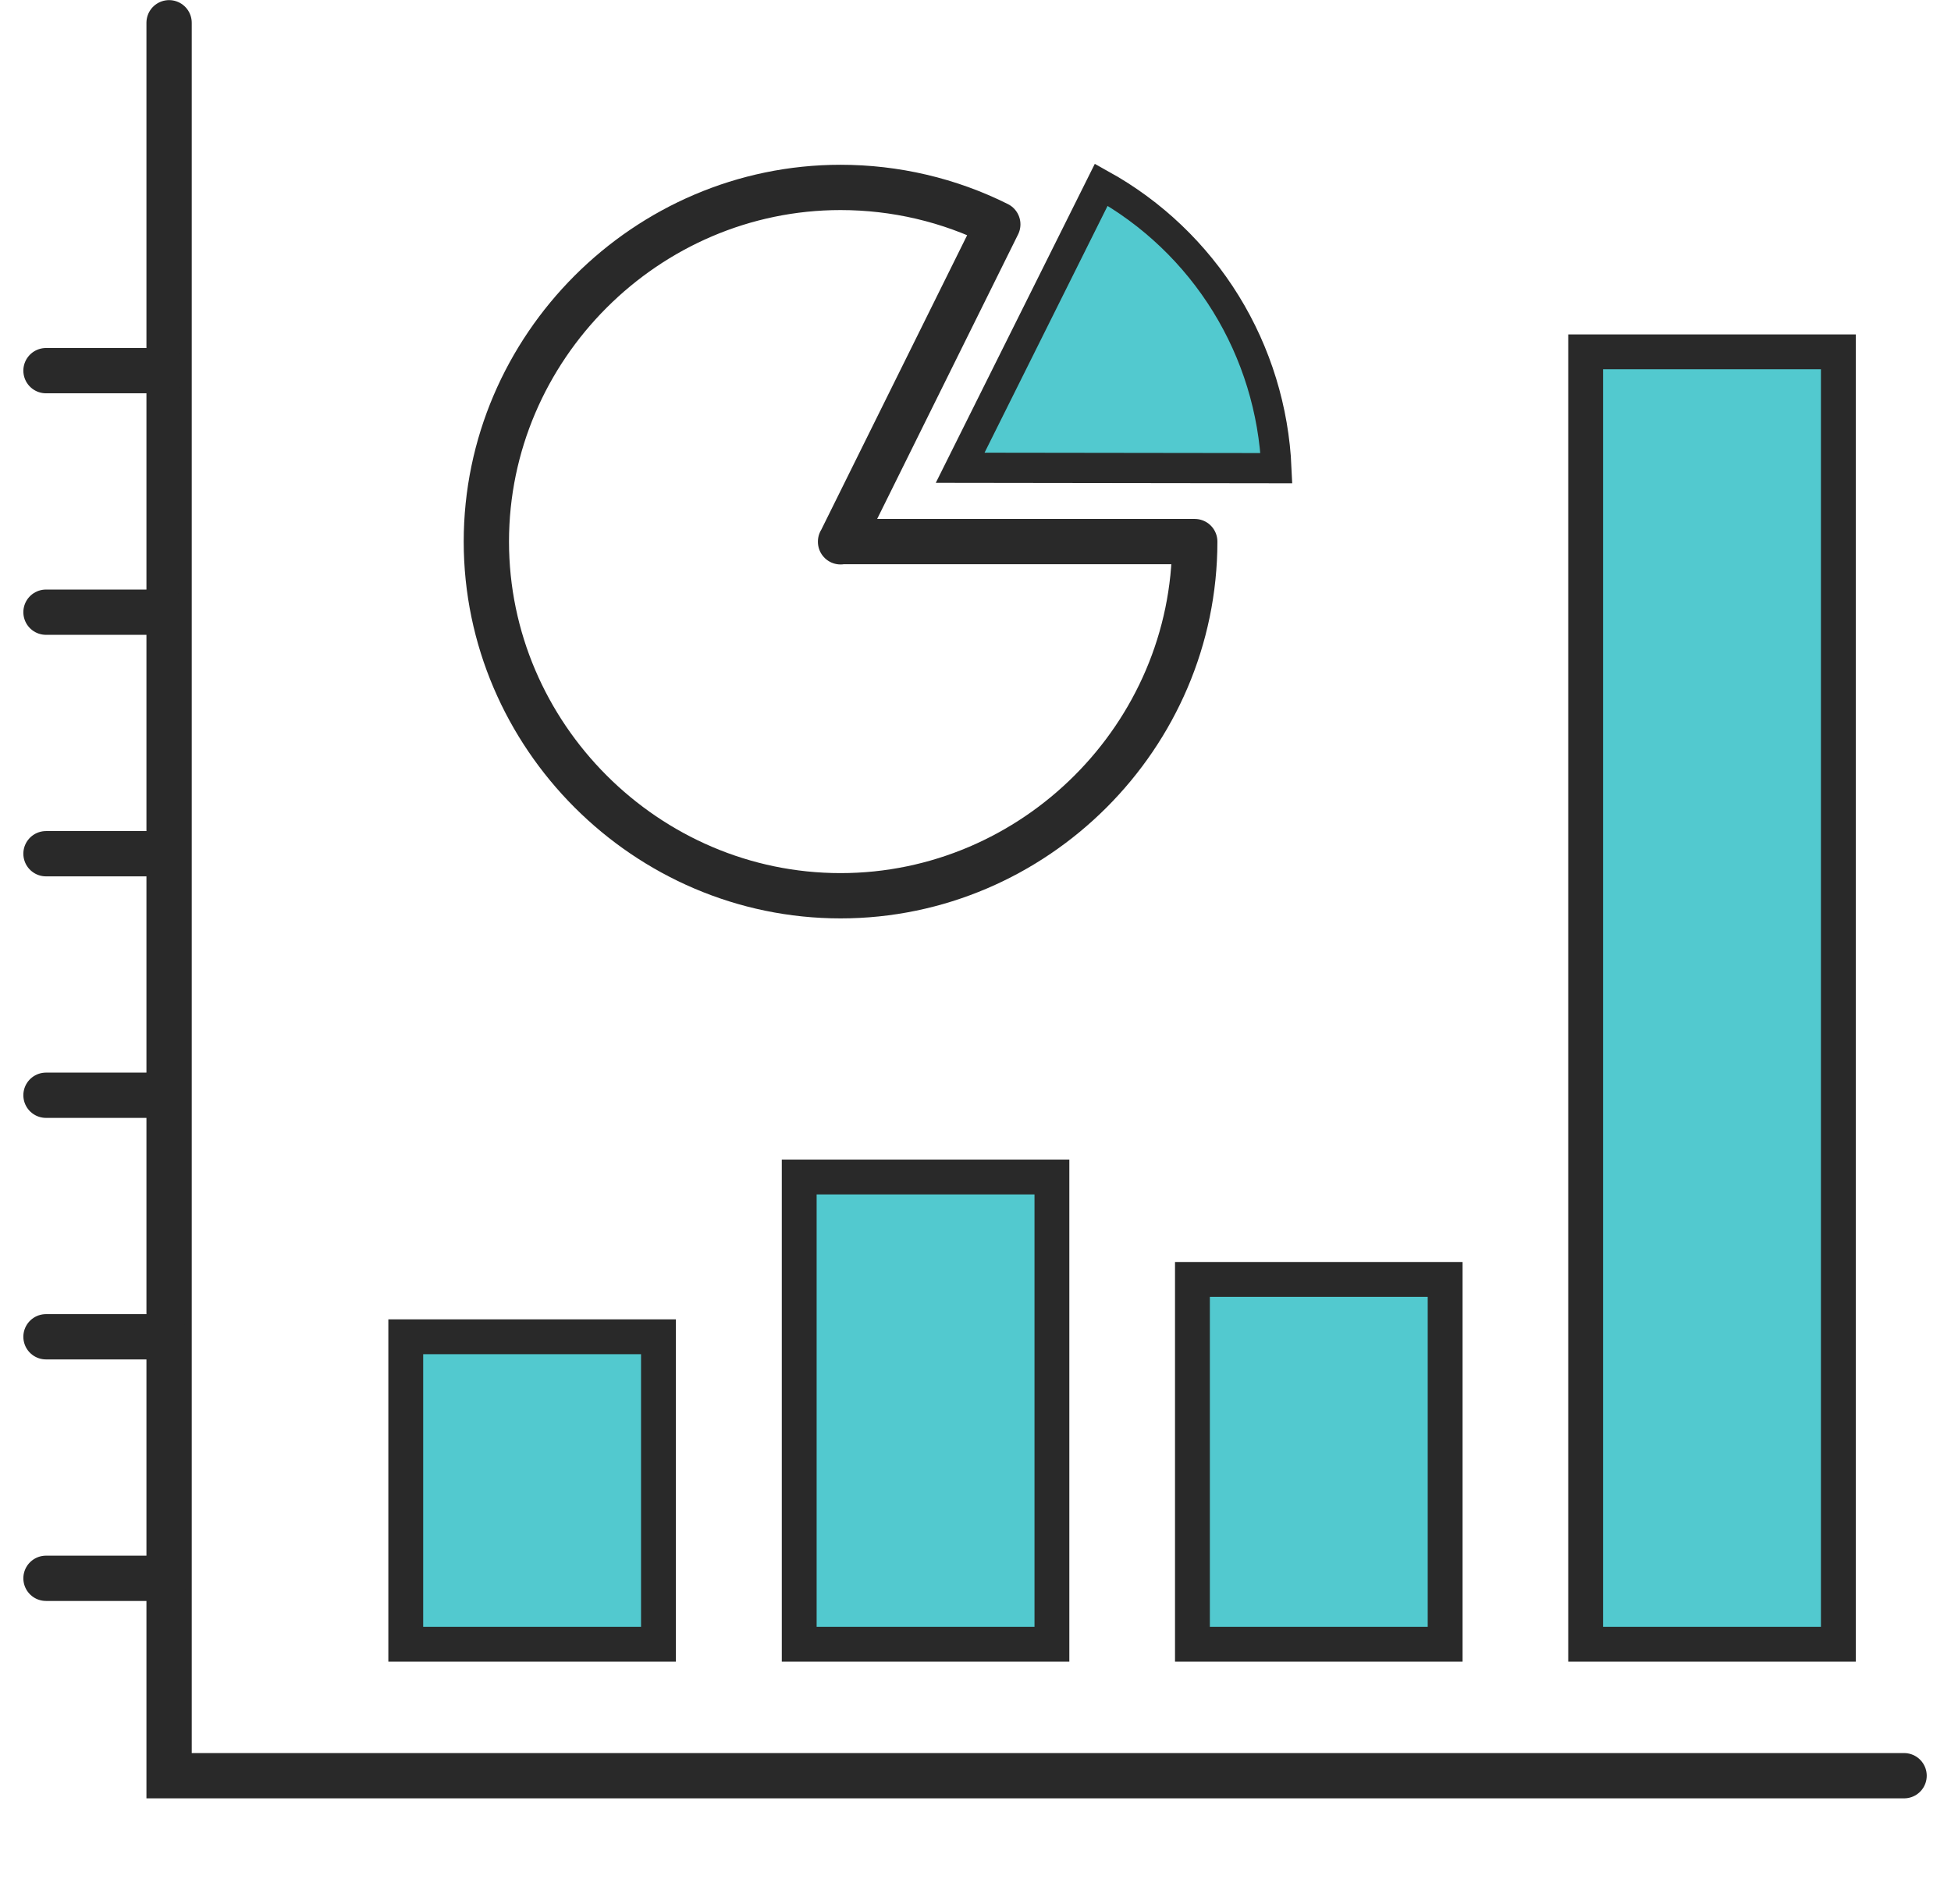
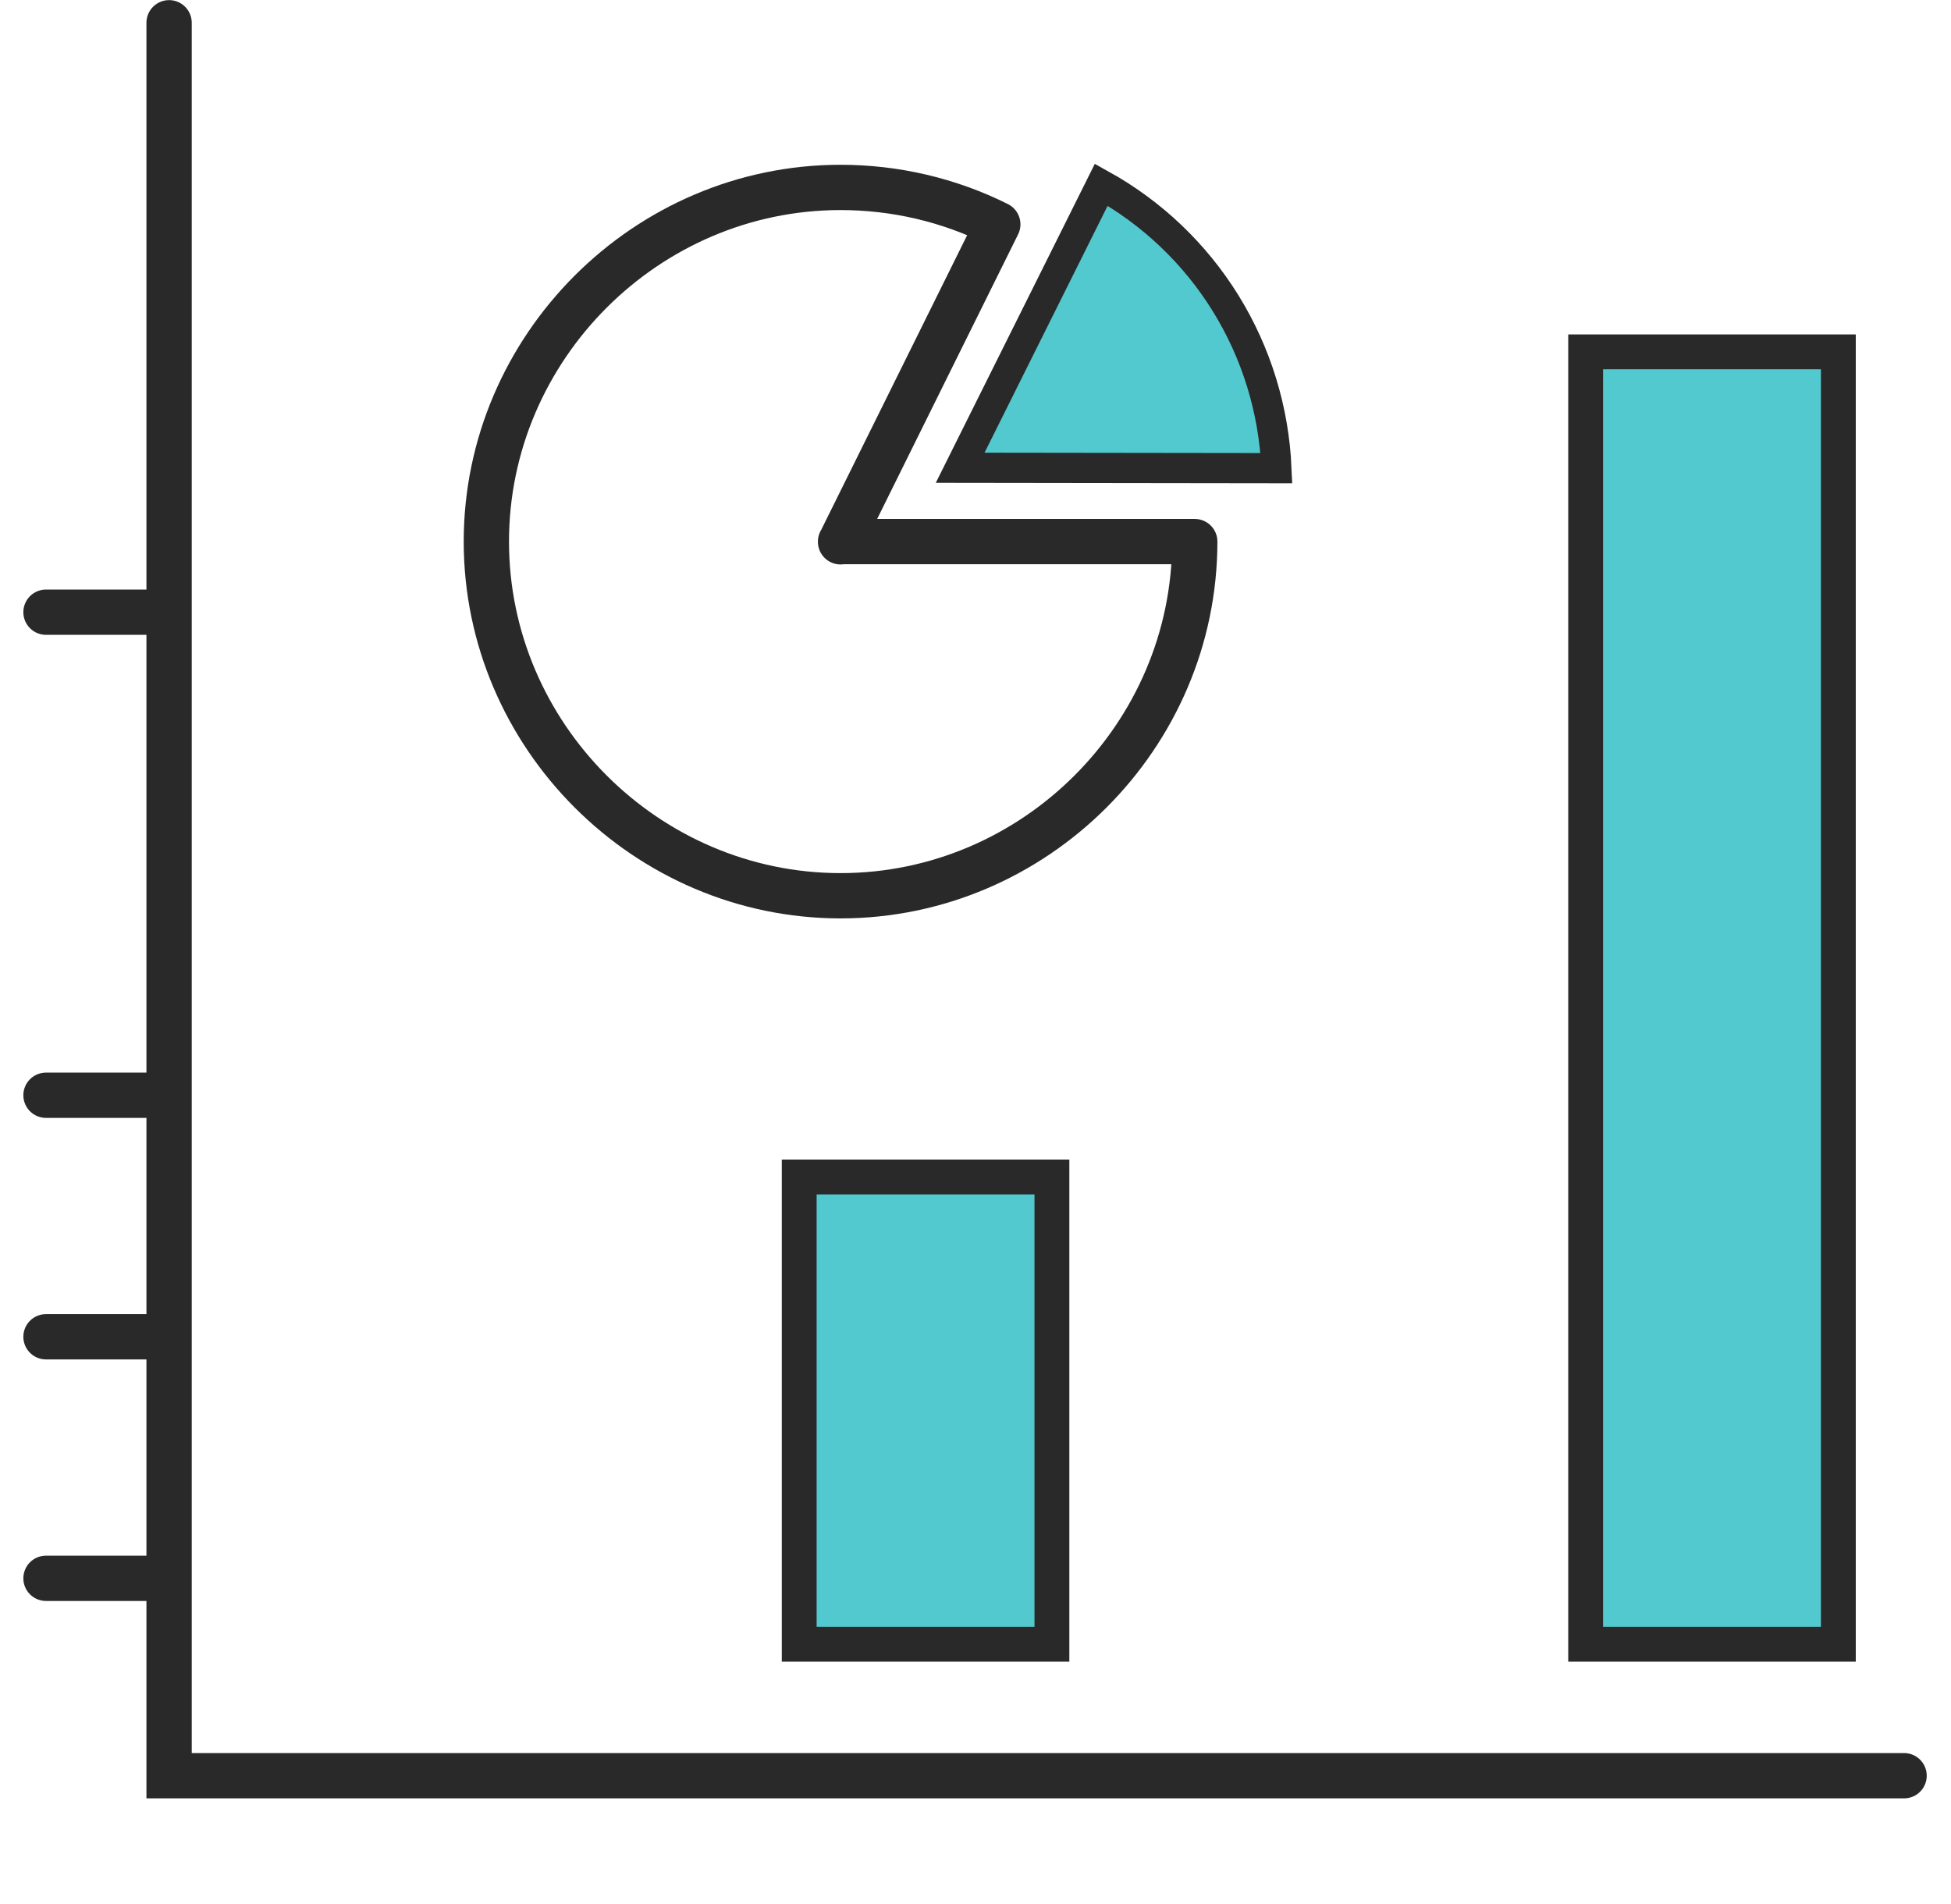
<svg xmlns="http://www.w3.org/2000/svg" width="84" height="82" viewBox="0 0 84 82" fill="none">
  <path d="M7.28 0.98V76.46H81.98" stroke="#292929" stroke-width="1.95" stroke-miterlimit="10" stroke-linecap="round" />
-   <path d="M1.98 15.96H7.11" stroke="#292929" stroke-width="1.95" stroke-miterlimit="10" stroke-linecap="round" />
  <path d="M1.98 26.36H7.11" stroke="#292929" stroke-width="1.95" stroke-miterlimit="10" stroke-linecap="round" />
-   <path d="M1.98 36.76H7.11" stroke="#292929" stroke-width="1.95" stroke-miterlimit="10" stroke-linecap="round" />
  <path d="M1.98 47.16H7.11" stroke="#292929" stroke-width="1.95" stroke-miterlimit="10" stroke-linecap="round" />
  <path d="M1.98 57.56H7.11" stroke="#292929" stroke-width="1.95" stroke-miterlimit="10" stroke-linecap="round" />
  <path d="M1.98 67.96H7.11" stroke="#292929" stroke-width="1.95" stroke-miterlimit="10" stroke-linecap="round" />
-   <path d="M28.35 57.56H17.47V70.8H28.35V57.56Z" fill="#52C9CF" stroke="#292929" stroke-width="1.5" stroke-miterlimit="10" />
  <path d="M45.29 50.68H34.41V70.8H45.29V50.68Z" fill="#52C9CF" stroke="#292929" stroke-width="1.5" stroke-miterlimit="10" />
-   <path d="M62.22 55.09H51.34V70.8H62.22V55.09Z" fill="#52C9CF" stroke="#292929" stroke-width="1.5" stroke-miterlimit="10" />
  <path d="M79.15 15.15H68.27V70.8H79.15V15.15Z" fill="#52C9CF" stroke="#292929" stroke-width="1.5" stroke-miterlimit="10" />
  <path d="M36.19 23.32H51.44C51.44 31.69 44.55 38.57 36.19 38.57C27.83 38.57 20.94 31.68 20.94 23.32C20.94 14.96 27.83 8.07 36.19 8.07C38.54 8.07 40.86 8.61 42.96 9.66L36.19 23.33V23.32Z" stroke="#292929" stroke-width="1.95" stroke-miterlimit="10" stroke-linecap="round" stroke-linejoin="round" />
  <path d="M41.34 20.141L47.415 7.954C49.605 9.169 51.455 10.93 52.777 13.071C54.099 15.213 54.845 17.655 54.956 20.159L41.34 20.141Z" fill="#52C9CF" stroke="#292929" stroke-width="1.3" />
</svg>